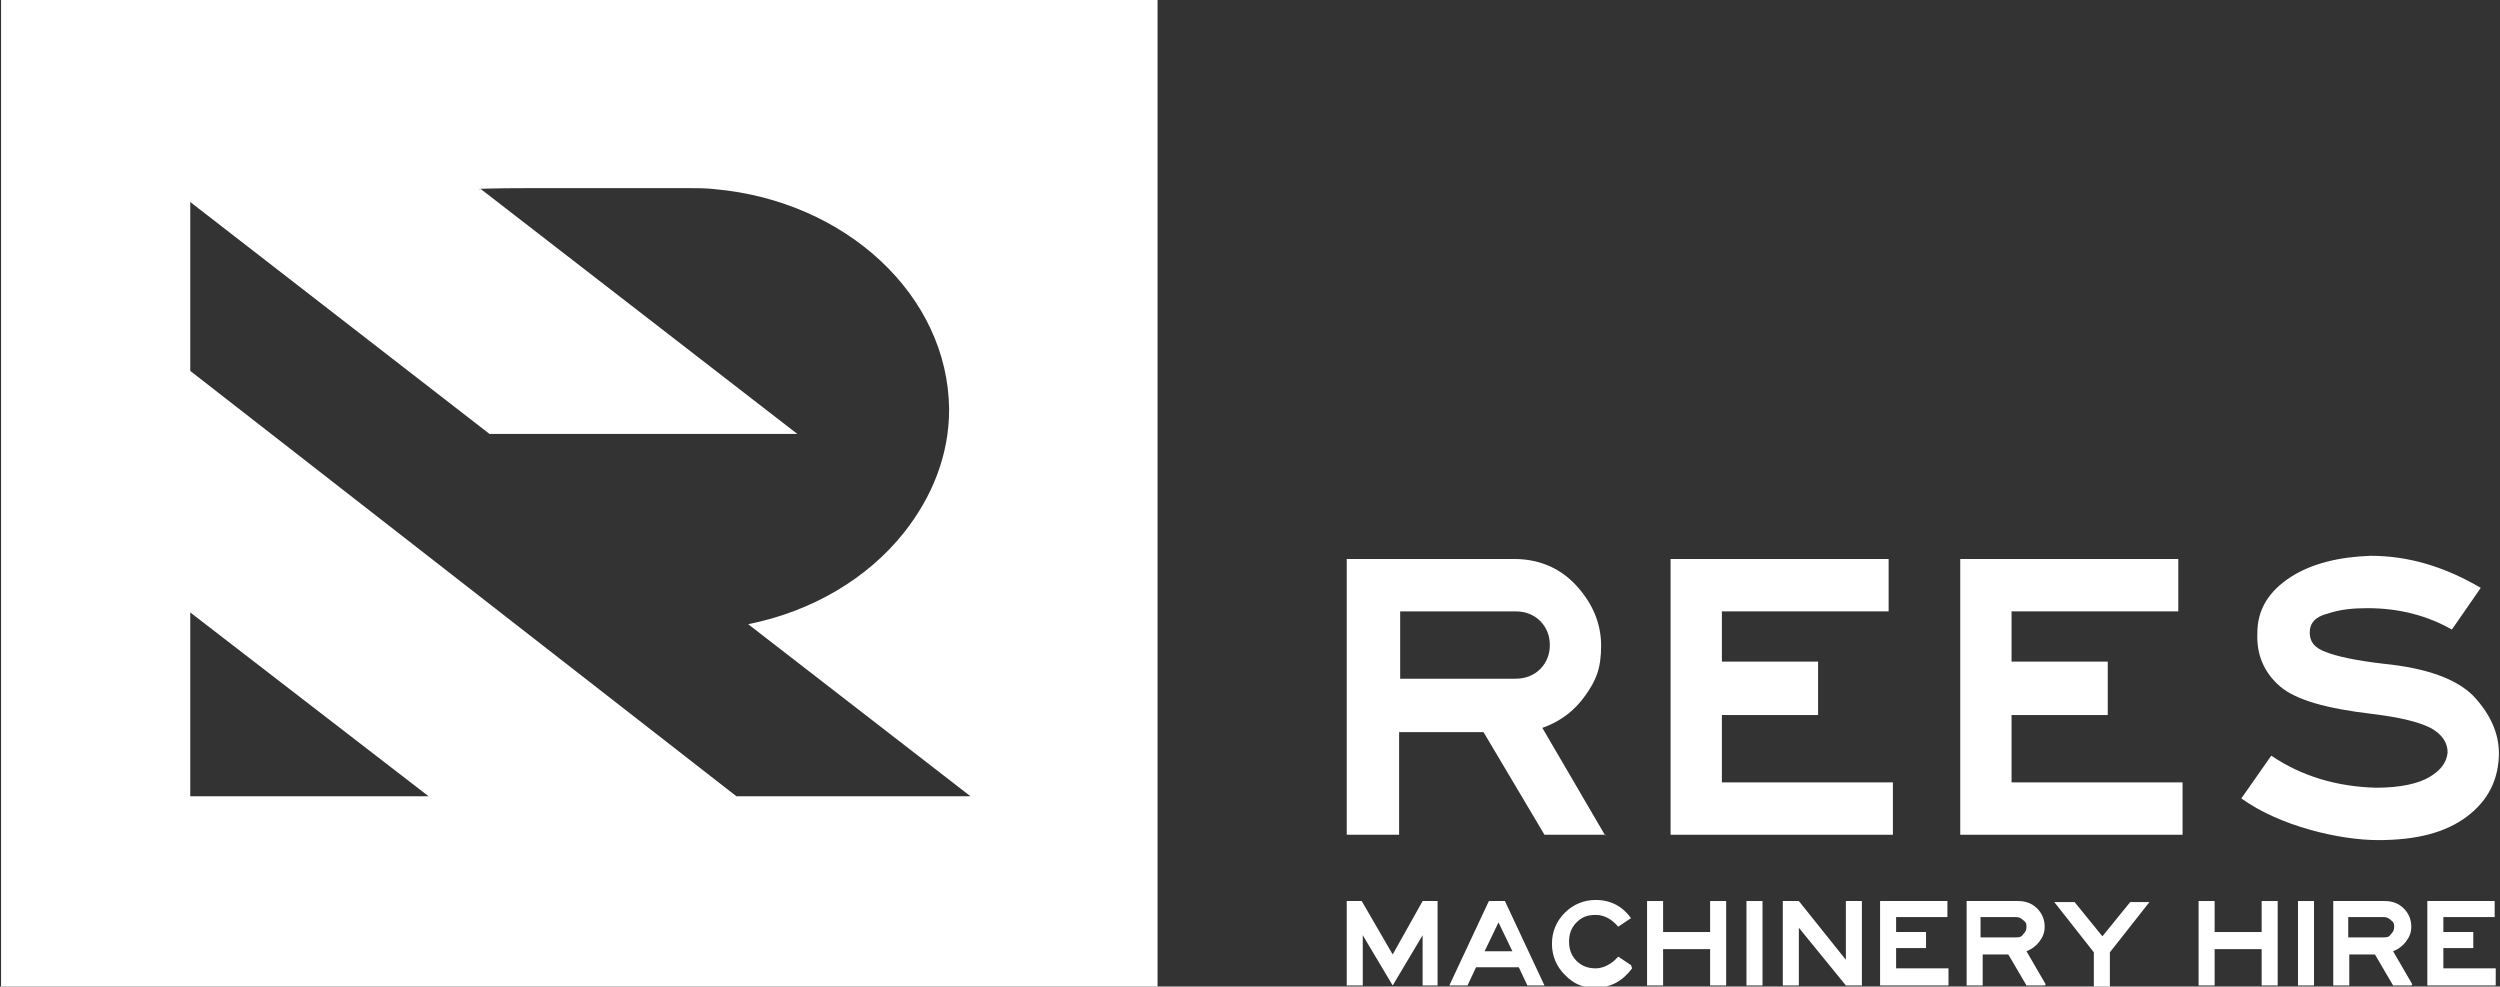
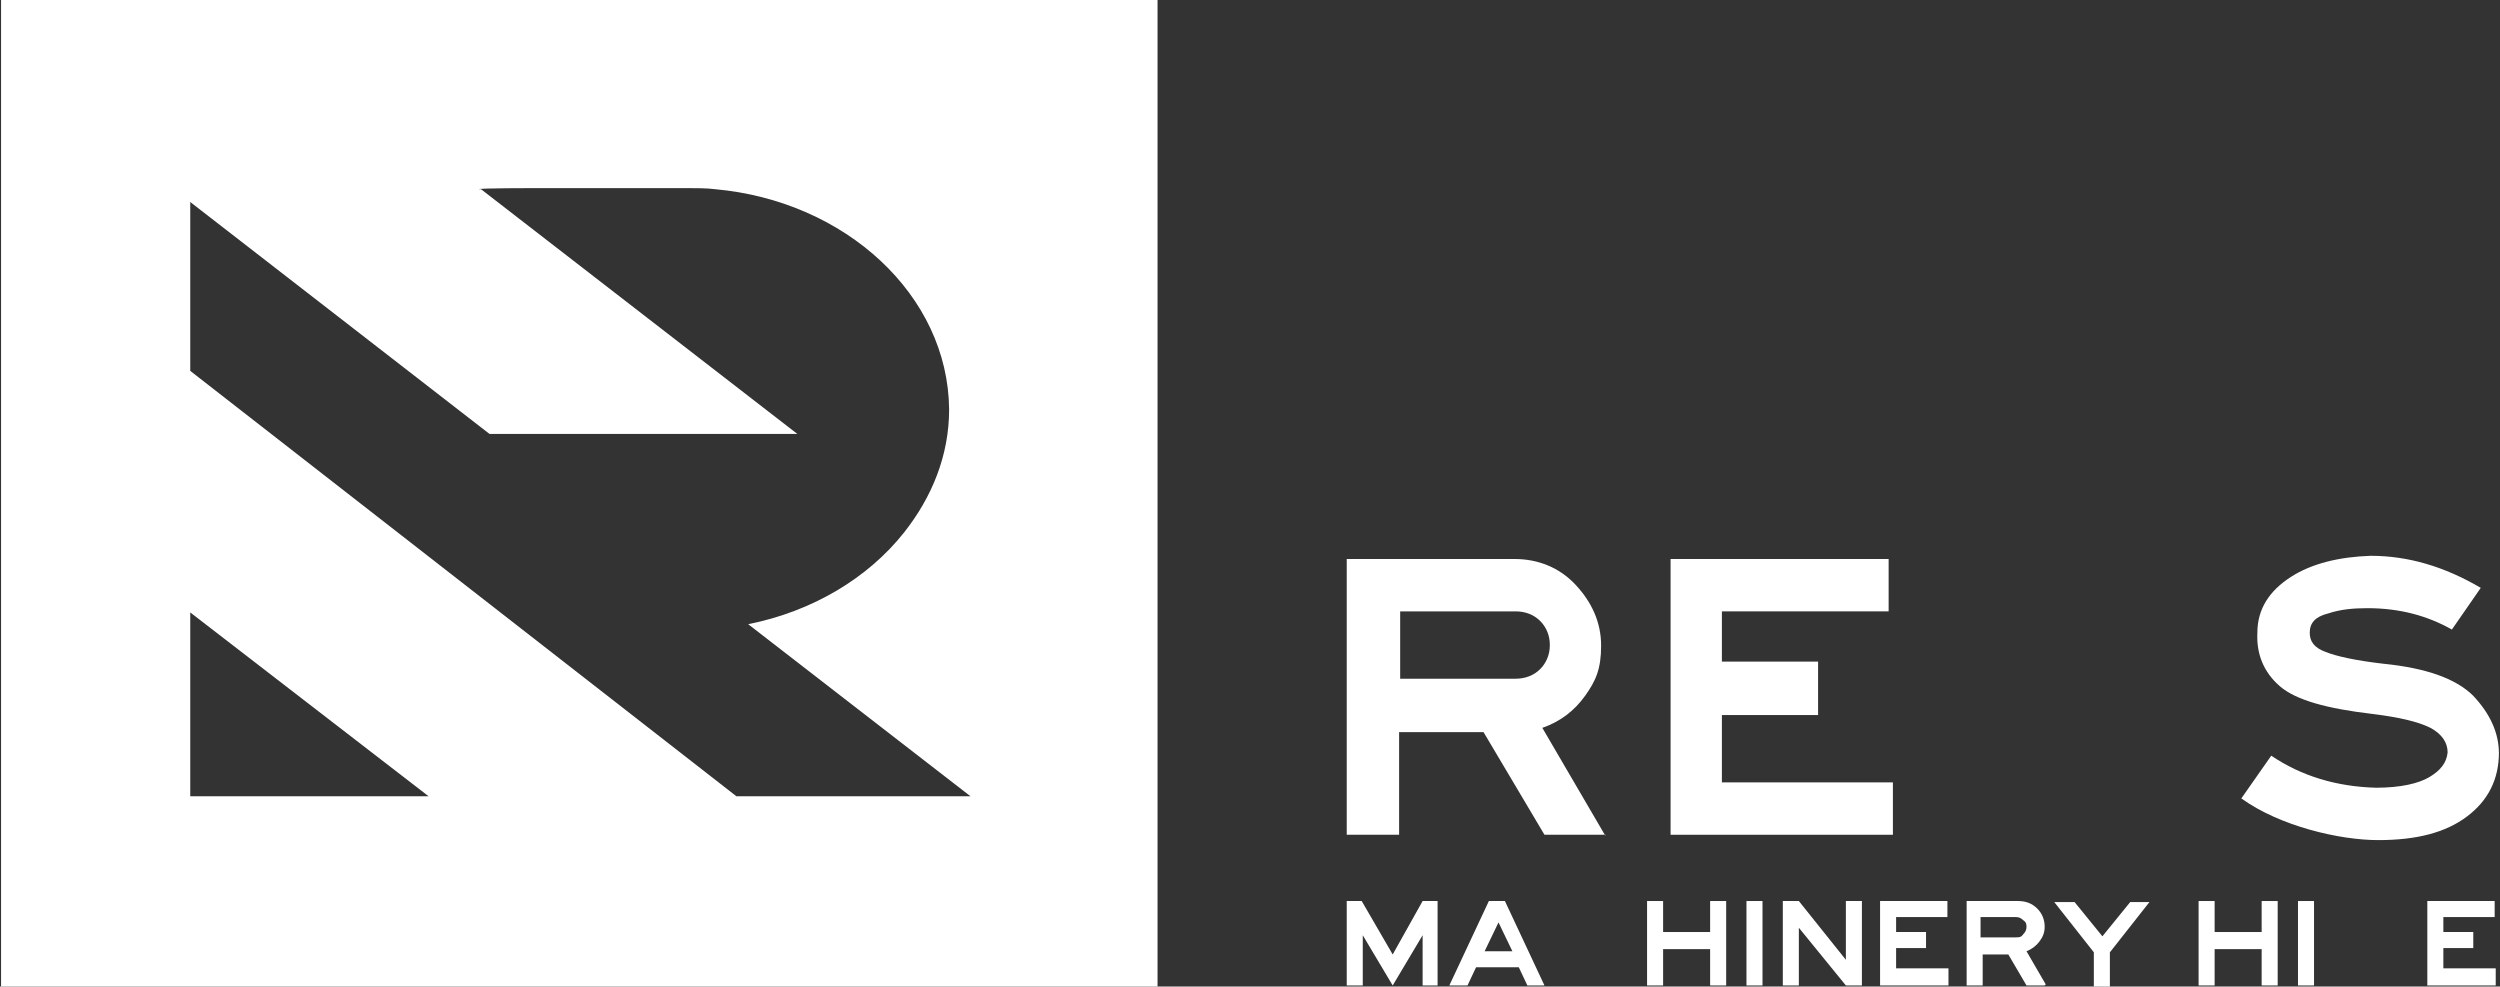
<svg xmlns="http://www.w3.org/2000/svg" id="Layer_1" version="1.1" viewBox="0 0 233.9 92.3">
  <rect x="0" y="0" width="233.9" height="92.3" fill="#333333" stroke="none" />
  <defs>
    <style>
      .st0 {
        fill: #fff;
      }
    </style>
  </defs>
  <g>
    <g>
      <path class="st0" d="M150.2,78.1h-5.7l-5.7-9.6h-7.9v9.6h-4.9v-25.8h15.7c2.2,0,4.2.8,5.7,2.4s2.4,3.5,2.4,5.7-.5,3.3-1.5,4.7c-1,1.4-2.3,2.4-4,3l5.9,10.1ZM145,60.3c0-.8-.3-1.6-.9-2.2-.6-.6-1.4-.9-2.3-.9h-10.8v6.3h10.8c.9,0,1.7-.3,2.3-.9.6-.6.9-1.4.9-2.2Z" />
      <path class="st0" d="M177.1,78.1h-20.8v-25.8h20.4v4.9h-15.6v4.7h9v5h-9v6.3h16v4.9Z" />
-       <path class="st0" d="M204.2,78.1h-20.8v-25.8h20.4v4.9h-15.6v4.7h9v5h-9v6.3h16v4.9Z" />
      <path class="st0" d="M233.8,70.4c0,2.5-1,4.5-3,6-2,1.5-4.7,2.2-8.3,2.2s-9.2-1.3-12.8-3.9l2.8-4c2.8,1.9,6.1,2.9,9.8,3,2.3,0,4-.4,5-1s1.6-1.3,1.7-2.3c0-.9-.5-1.7-1.6-2.3-1.2-.6-3-1-5.4-1.3-4.3-.5-7.2-1.3-8.7-2.6-1.5-1.3-2.2-3-2.1-5,0-2.2,1.1-3.9,3.1-5.2,2-1.3,4.6-1.9,7.5-2,3.5,0,6.9,1,10.3,3l-2.7,3.9c-2.3-1.3-4.9-2-7.9-2-1.3,0-2.5.1-3.7.5-1.2.3-1.7.9-1.7,1.8,0,.8.4,1.4,1.5,1.8,1,.4,2.8.8,5.4,1.1,4,.4,6.8,1.4,8.4,3,1.6,1.7,2.4,3.5,2.4,5.4Z" />
    </g>
    <g>
      <path class="st0" d="M134.6,92.2h-1.5v-4.7l-2.8,4.7-2.8-4.7v4.7h-1.5v-7.9h1.4l2.9,5,2.8-5h1.4v7.9Z" />
      <path class="st0" d="M144.6,92.2h-1.7l-.8-1.7h-4l-.8,1.7h-1.7l3.7-7.9h1.5l3.7,7.9ZM141.5,89l-1.3-2.7-1.3,2.7h2.6Z" />
-       <path class="st0" d="M152.7,90.6c-.9,1.2-2,1.8-3.4,1.8s-2.1-.4-2.9-1.2c-.8-.8-1.2-1.8-1.2-2.9s.4-2.1,1.2-2.9c.8-.8,1.8-1.2,2.9-1.2,1.4,0,2.5.6,3.3,1.7l-1.2.8c-.6-.7-1.3-1.1-2.1-1.1s-1.3.2-1.8.7c-.5.5-.7,1.1-.7,1.8s.2,1.3.7,1.8c.5.5,1.1.7,1.8.7s1.5-.4,2.1-1.1l1.2.8Z" />
      <path class="st0" d="M161.5,92.2h-1.5v-3.4h-4.4v3.4h-1.5v-7.9h1.5v2.9h4.4v-2.9h1.5v7.9Z" />
-       <path class="st0" d="M163.4,92.2v-7.9h1.5v7.9h-1.5Z" />
+       <path class="st0" d="M163.4,92.2v-7.9h1.5v7.9h-1.5" />
      <path class="st0" d="M174.2,92.2h-1.5l-4.4-5.4v5.4h-1.5v-7.9h1.5l4.4,5.5v-5.5h1.5v7.9Z" />
      <path class="st0" d="M182.3,92.2h-6.4v-7.9h6.3v1.5h-4.8v1.4h2.8v1.5h-2.8v1.9h4.9v1.5Z" />
      <path class="st0" d="M191.3,92.2h-1.7l-1.7-2.9h-2.4v2.9h-1.5v-7.9h4.8c.7,0,1.3.2,1.8.7.5.5.7,1.1.7,1.7s-.2,1-.5,1.4c-.3.4-.7.7-1.2.9l1.8,3.1ZM189.6,86.8c0-.3,0-.5-.3-.7-.2-.2-.4-.3-.7-.3h-3.3v1.9h3.3c.3,0,.5,0,.7-.3.2-.2.3-.4.3-.7Z" />
      <path class="st0" d="M201.1,84.4l-3.7,4.7v3.2h-1.5v-3.2l-3.7-4.7h1.9l2.6,3.2,2.6-3.2h1.9Z" />
      <path class="st0" d="M213.1,92.2h-1.5v-3.4h-4.4v3.4h-1.5v-7.9h1.5v2.9h4.4v-2.9h1.5v7.9Z" />
      <path class="st0" d="M215,92.2v-7.9h1.5v7.9h-1.5Z" />
-       <path class="st0" d="M225.6,92.2h-1.7l-1.7-2.9h-2.4v2.9h-1.5v-7.9h4.8c.7,0,1.3.2,1.8.7.5.5.7,1.1.7,1.7s-.2,1-.5,1.4c-.3.4-.7.7-1.2.9l1.8,3.1ZM224,86.8c0-.3,0-.5-.3-.7-.2-.2-.4-.3-.7-.3h-3.3v1.9h3.3c.3,0,.5,0,.7-.3.2-.2.3-.4.3-.7Z" />
      <path class="st0" d="M233.5,92.2h-6.4v-7.9h6.3v1.5h-4.8v1.4h2.8v1.5h-2.8v1.9h4.9v1.5Z" />
    </g>
  </g>
  <path class="st0" d="M.1,0v92.3h108.2V0H.1ZM17.8,74.5v-17.2l22.3,17.2h-22.3ZM68.9,74.5L17.8,34.7v-15.8l28,21.7h28.8l-29.6-22.9h-.2c0-.1,5.2-.1,5.2-.1h14.3c.9,0,1.8,0,2.6.1,12.2,1.1,21.8,9.9,21.9,20.6,0,0,0-.1,0-.2v.2h0v.2c0,0,0-.1,0-.2,0,4.3-1.6,8.2-4.2,11.5-3.4,4.3-8.6,7.4-14.6,8.6l20.8,16.1h-21.8Z" />
</svg>